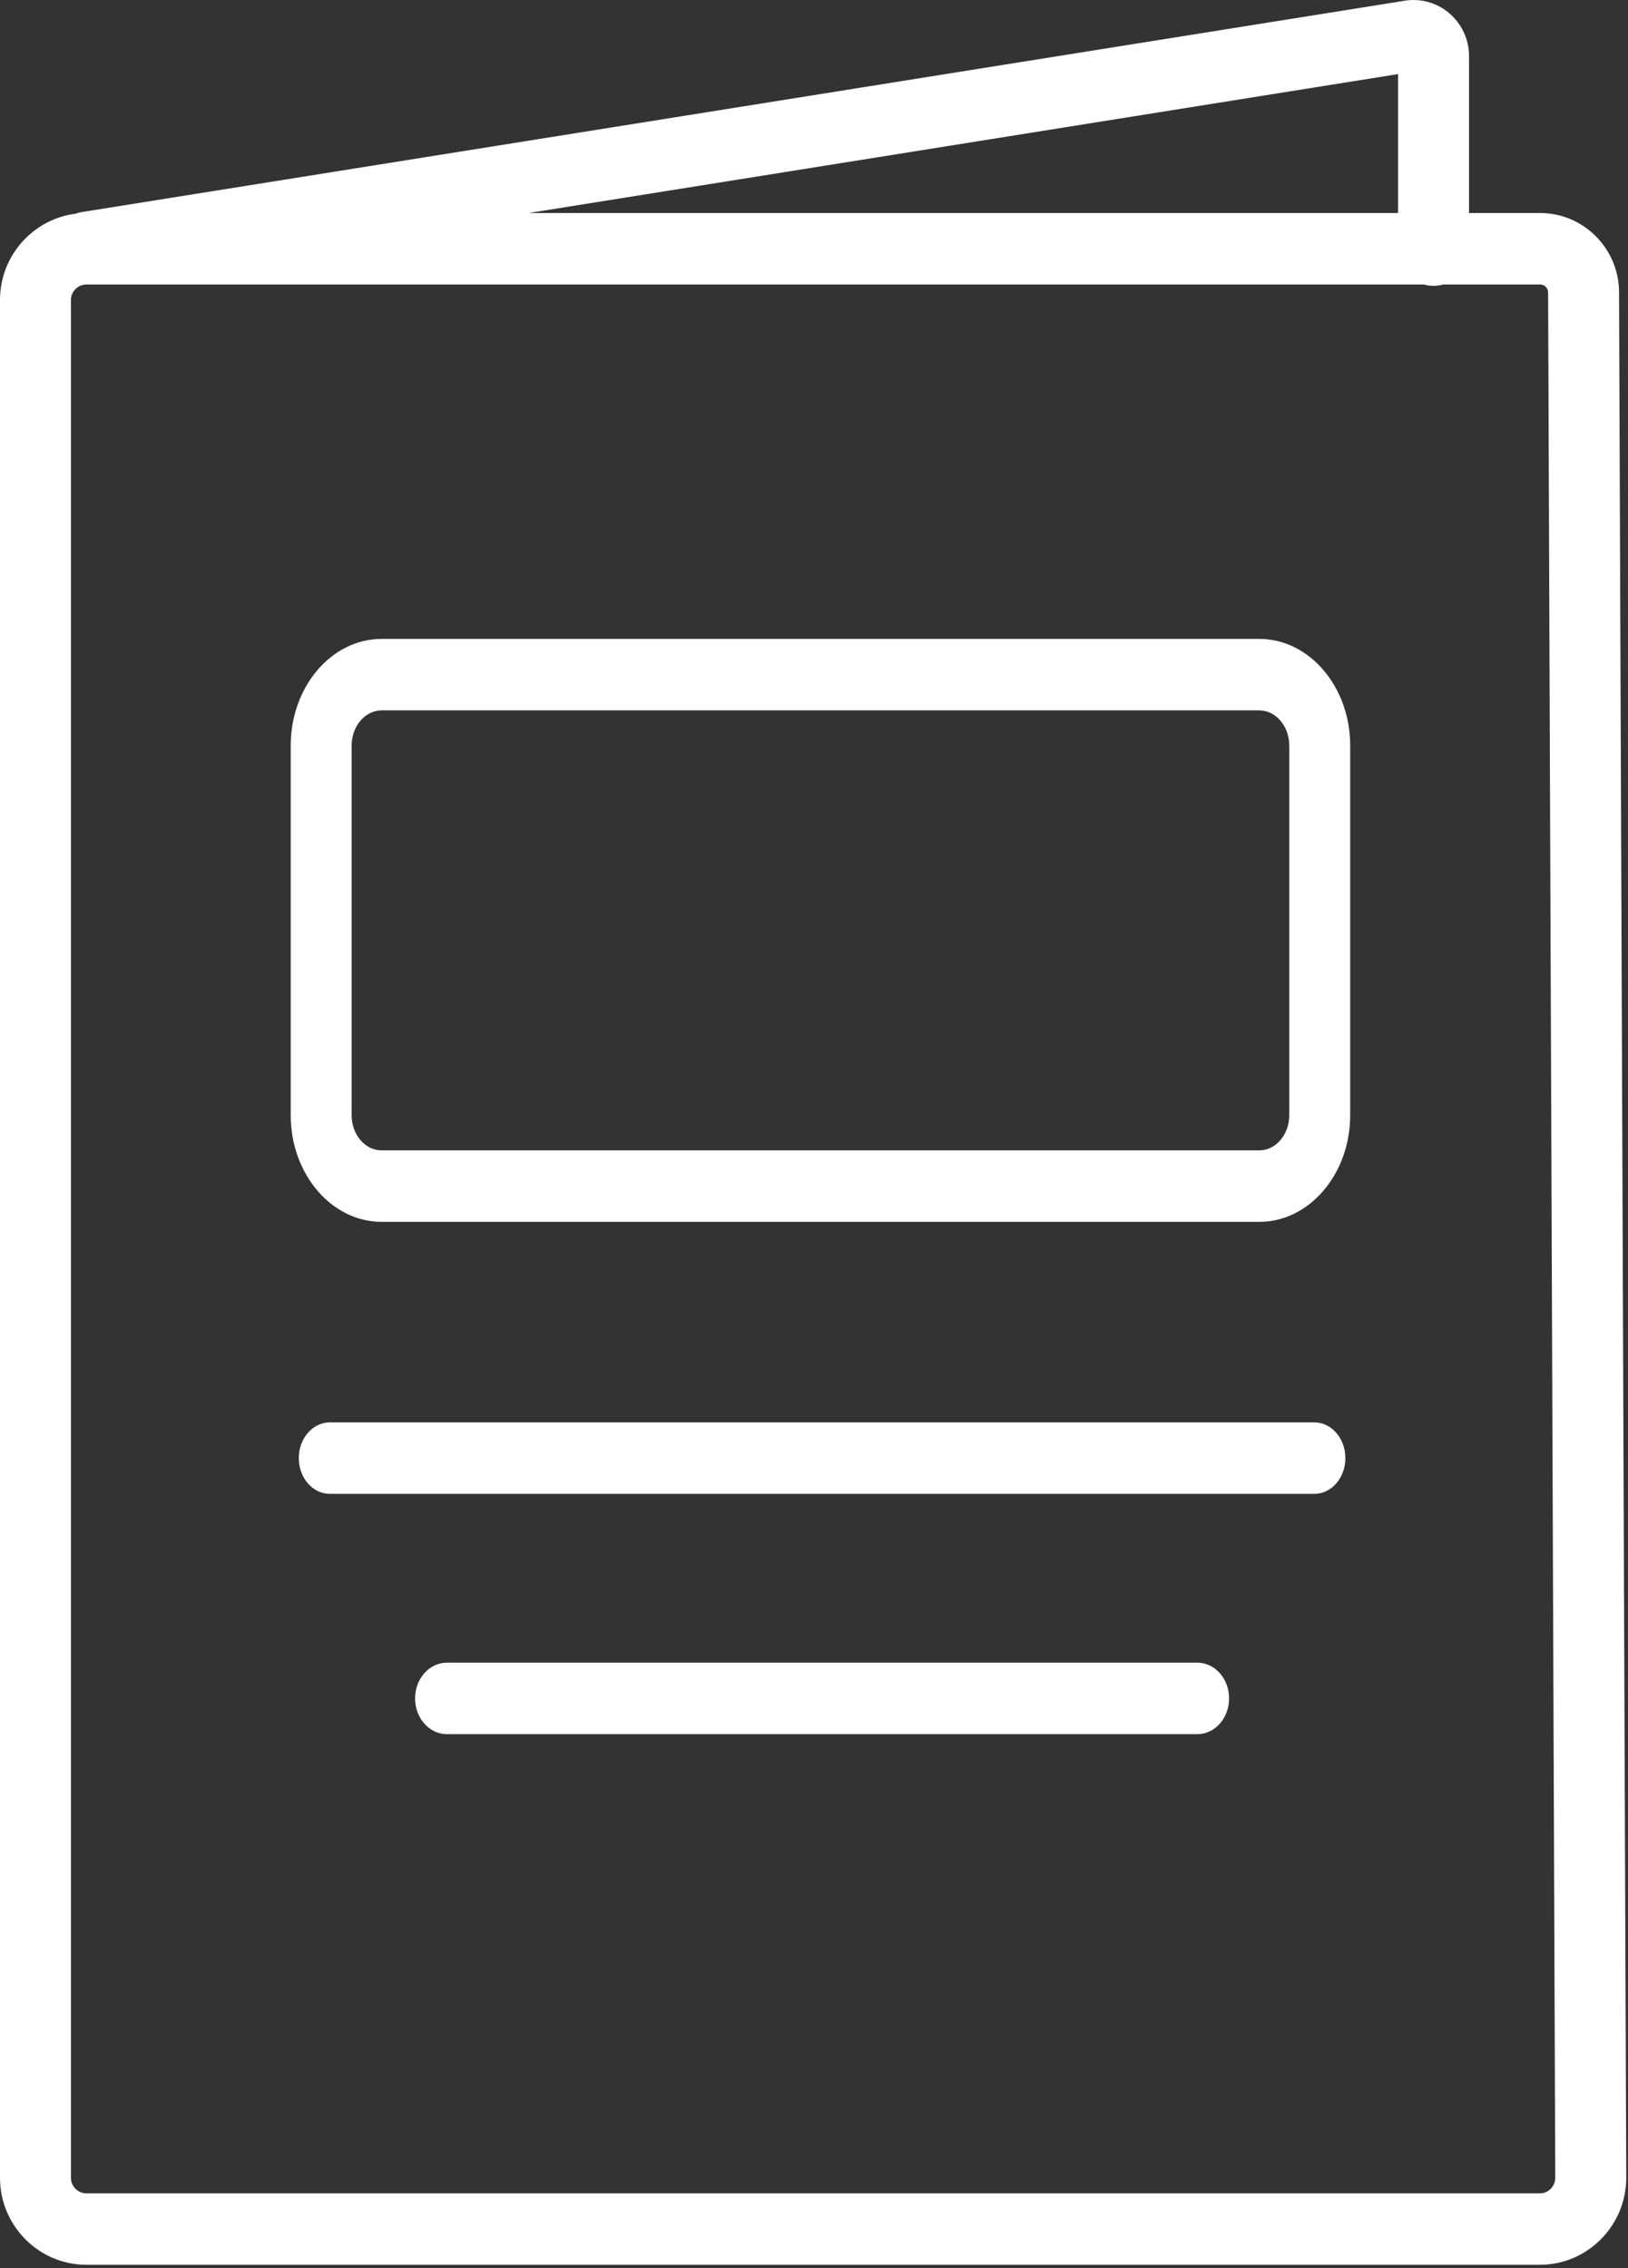
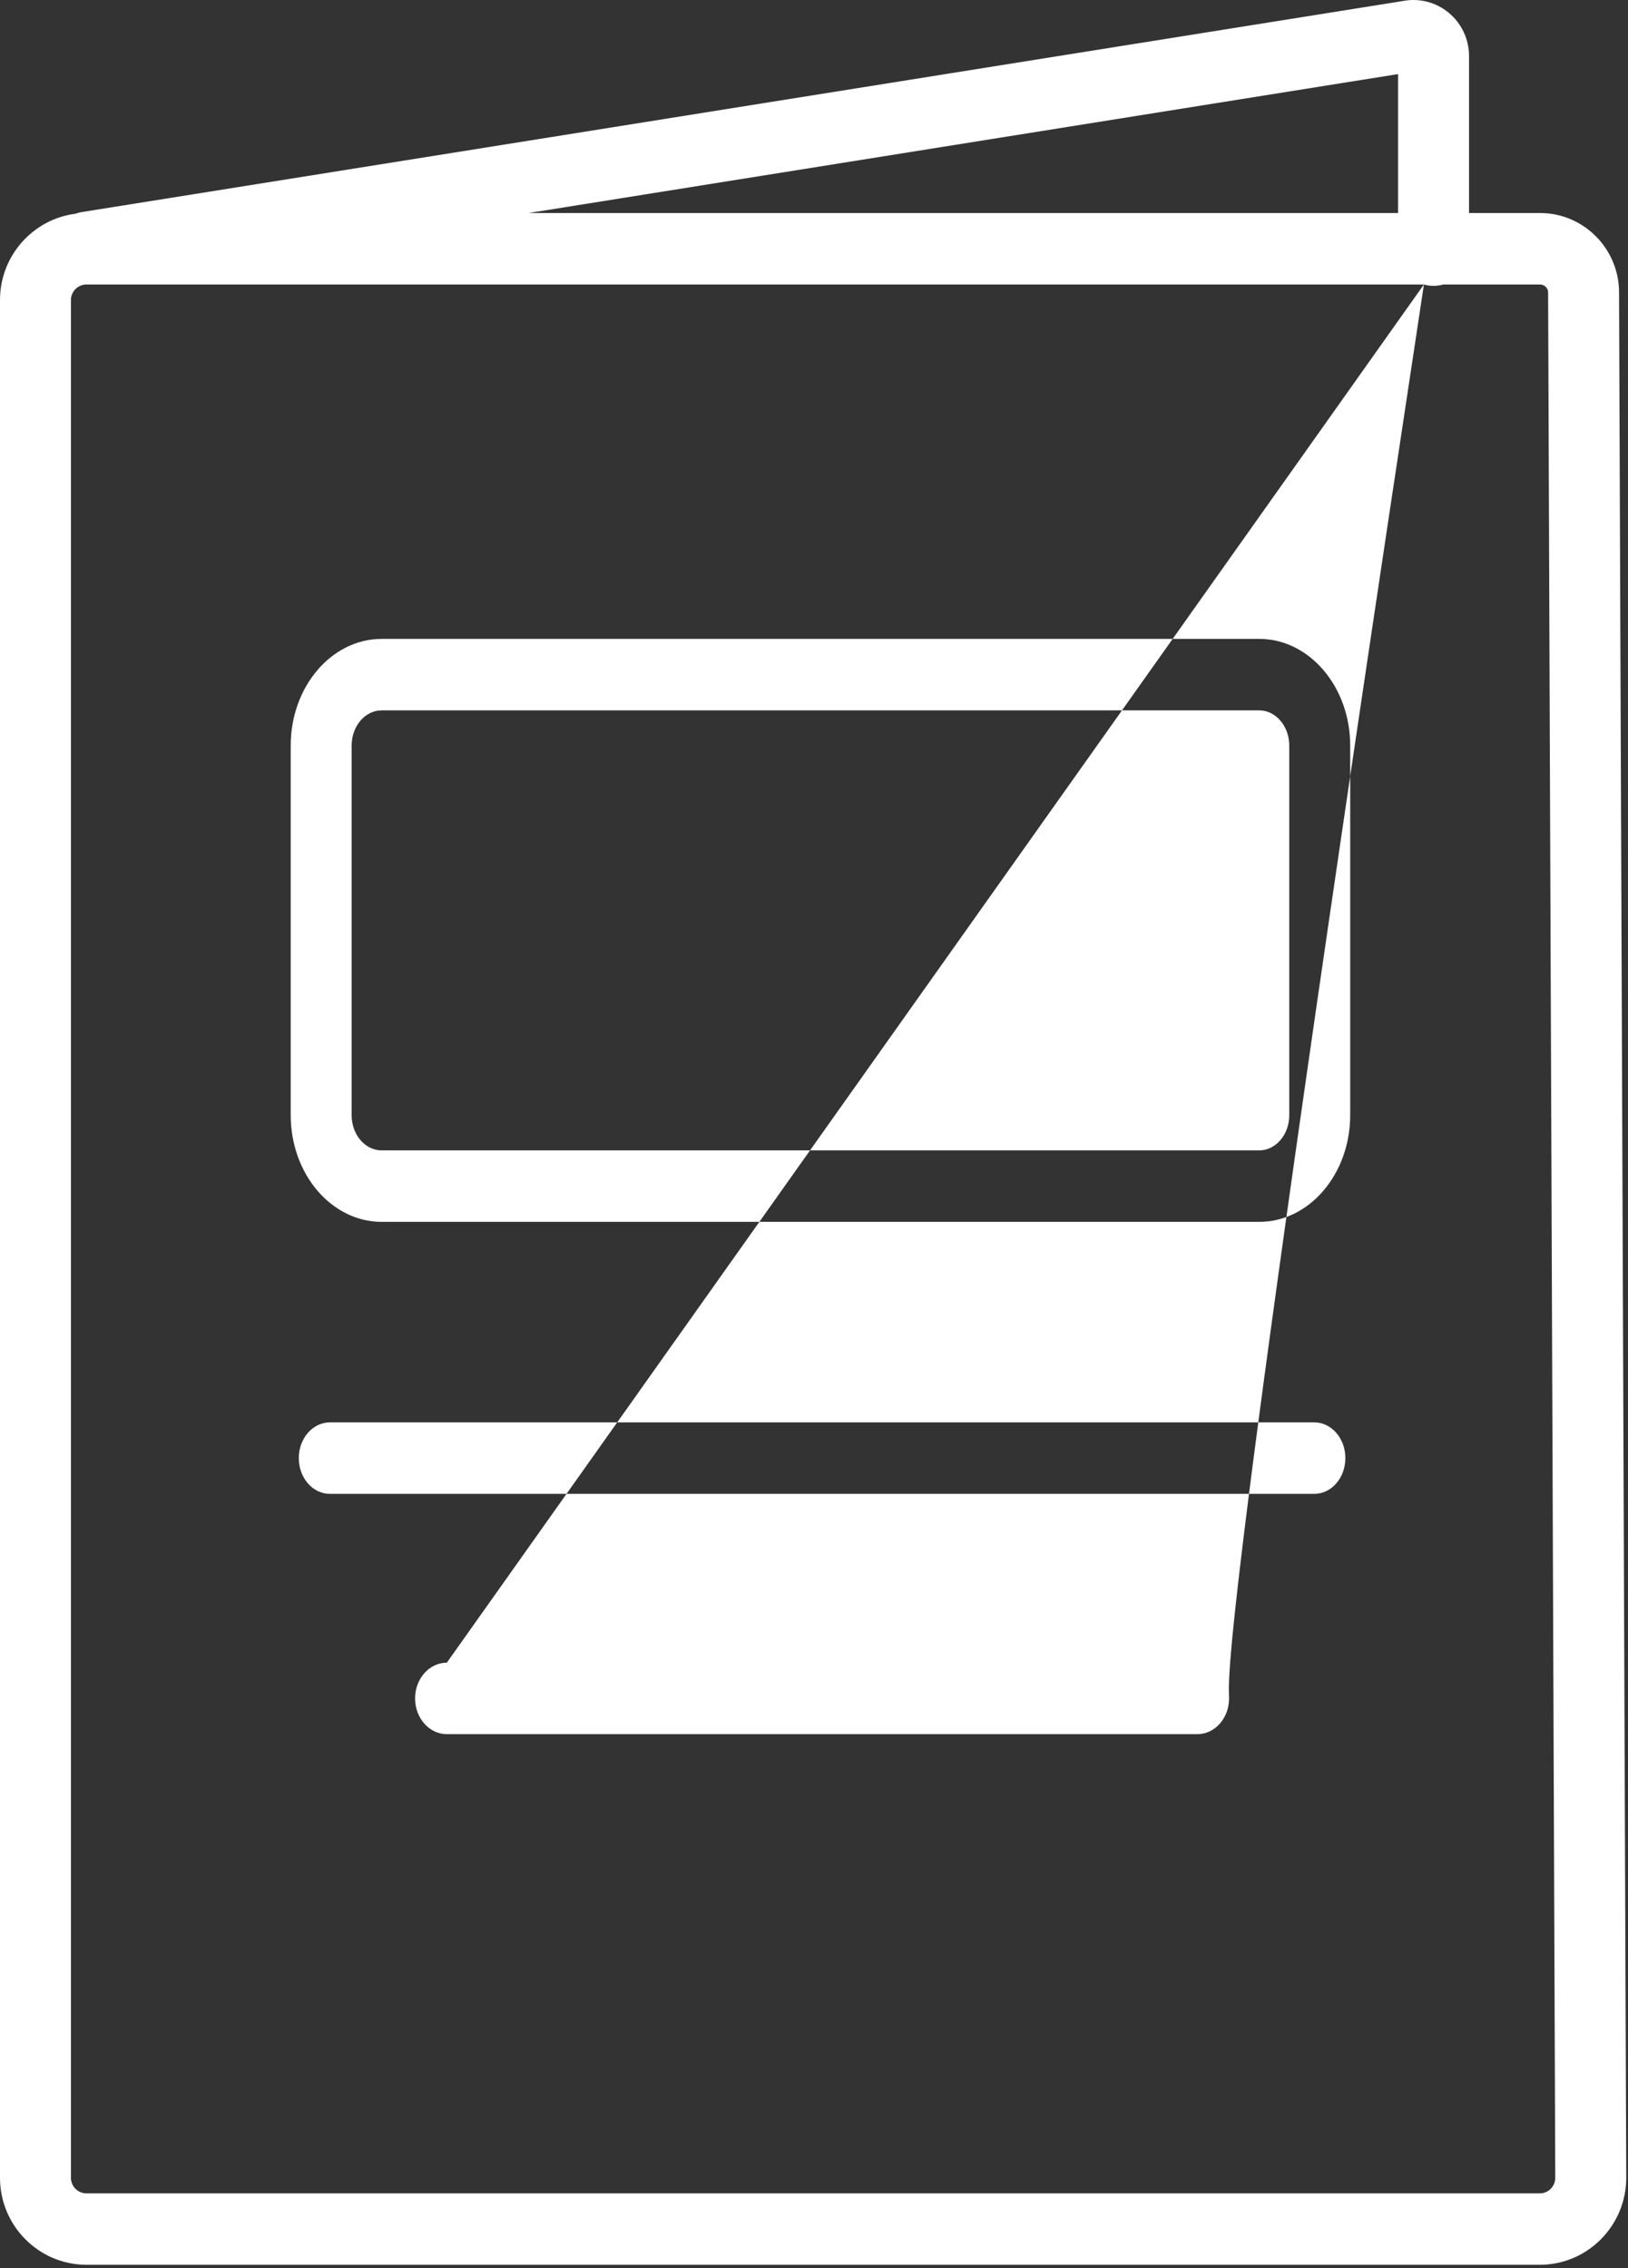
<svg xmlns="http://www.w3.org/2000/svg" width="28px" height="39px" viewBox="0 0 28 39">
  <rect x="0" y="0" width="28" height="39" fill="#333333" stroke="none" />
  <title>Icons/Resource/eBook</title>
  <desc>Created with Sketch.</desc>
  <g id="Icons/Resource/eBook" stroke="none" stroke-width="1" fill="none" fill-rule="evenodd">
    <g id="Icons/Brochure" fill="#FFFFFF">
-       <path d="M24.137,0.016 C24.414,-0.035 24.697,0.038 24.916,0.219 C25.138,0.403 25.266,0.674 25.266,0.964 L25.266,0.964 L25.266,3.663 L26.489,3.663 C27.235,3.663 27.844,4.274 27.846,5.024 L27.846,5.024 L27.97,37.445 C27.97,38.272 27.303,38.943 26.484,38.943 L26.484,38.943 L1.486,38.943 C0.667,38.943 -1.30206956e-12,38.272 -1.30206956e-12,37.447 L-1.30206956e-12,37.447 L-1.30206956e-12,5.159 C-1.30206956e-12,4.398 0.567,3.769 1.298,3.675 C1.334,3.662 1.371,3.652 1.41,3.646 L1.41,3.646 Z M24.49,4.892 L1.486,4.892 C1.34,4.892 1.22,5.012 1.22,5.159 L1.22,5.159 L1.22,37.447 C1.22,37.595 1.34,37.715 1.486,37.715 L1.486,37.715 L26.484,37.715 C26.63,37.715 26.749,37.595 26.749,37.447 L26.749,37.447 L26.626,5.029 C26.626,4.953 26.564,4.892 26.489,4.892 L26.489,4.892 L24.821,4.892 C24.768,4.907 24.713,4.915 24.656,4.915 C24.598,4.915 24.543,4.907 24.49,4.892 L24.49,4.892 Z M20.594,28.59 C20.895,28.59 21.139,28.865 21.139,29.204 C21.139,29.544 20.895,29.819 20.594,29.819 L20.594,29.819 L7.685,29.819 C7.384,29.819 7.139,29.544 7.139,29.204 C7.139,28.865 7.384,28.59 7.685,28.59 L7.685,28.59 Z M22.605,24.458 C22.9,24.458 23.139,24.733 23.139,25.072 C23.139,25.412 22.9,25.687 22.605,25.687 L22.605,25.687 L5.673,25.687 C5.378,25.687 5.139,25.412 5.139,25.072 C5.139,24.733 5.378,24.458 5.673,24.458 L5.673,24.458 Z M21.658,10.986 C22.52,10.986 23.222,11.809 23.222,12.82 L23.222,12.82 L23.222,19.176 C23.222,20.187 22.52,21.01 21.658,21.01 L21.658,21.01 L6.564,21.01 C5.701,21.01 5,20.187 5,19.176 L5,19.176 L5,12.82 C5,11.809 5.701,10.986 6.564,10.986 L6.564,10.986 Z M21.658,12.215 L6.564,12.215 C6.279,12.215 6.048,12.486 6.048,12.82 L6.048,12.82 L6.048,19.176 C6.048,19.51 6.279,19.781 6.564,19.781 L6.564,19.781 L21.658,19.781 C21.942,19.781 22.174,19.51 22.174,19.176 L22.174,19.176 L22.174,12.82 C22.174,12.486 21.942,12.215 21.658,12.215 L21.658,12.215 Z M24.045,1.274 L9.092,3.663 L24.045,3.663 L24.045,1.274 Z" id="Combined-Shape" />
+       <path d="M24.137,0.016 C24.414,-0.035 24.697,0.038 24.916,0.219 C25.138,0.403 25.266,0.674 25.266,0.964 L25.266,0.964 L25.266,3.663 L26.489,3.663 C27.235,3.663 27.844,4.274 27.846,5.024 L27.846,5.024 L27.97,37.445 C27.97,38.272 27.303,38.943 26.484,38.943 L26.484,38.943 L1.486,38.943 C0.667,38.943 -1.30206956e-12,38.272 -1.30206956e-12,37.447 L-1.30206956e-12,37.447 L-1.30206956e-12,5.159 C-1.30206956e-12,4.398 0.567,3.769 1.298,3.675 C1.334,3.662 1.371,3.652 1.41,3.646 L1.41,3.646 Z M24.49,4.892 L1.486,4.892 C1.34,4.892 1.22,5.012 1.22,5.159 L1.22,5.159 L1.22,37.447 C1.22,37.595 1.34,37.715 1.486,37.715 L1.486,37.715 L26.484,37.715 C26.63,37.715 26.749,37.595 26.749,37.447 L26.749,37.447 L26.626,5.029 C26.626,4.953 26.564,4.892 26.489,4.892 L26.489,4.892 L24.821,4.892 C24.768,4.907 24.713,4.915 24.656,4.915 C24.598,4.915 24.543,4.907 24.49,4.892 L24.49,4.892 Z C20.895,28.59 21.139,28.865 21.139,29.204 C21.139,29.544 20.895,29.819 20.594,29.819 L20.594,29.819 L7.685,29.819 C7.384,29.819 7.139,29.544 7.139,29.204 C7.139,28.865 7.384,28.59 7.685,28.59 L7.685,28.59 Z M22.605,24.458 C22.9,24.458 23.139,24.733 23.139,25.072 C23.139,25.412 22.9,25.687 22.605,25.687 L22.605,25.687 L5.673,25.687 C5.378,25.687 5.139,25.412 5.139,25.072 C5.139,24.733 5.378,24.458 5.673,24.458 L5.673,24.458 Z M21.658,10.986 C22.52,10.986 23.222,11.809 23.222,12.82 L23.222,12.82 L23.222,19.176 C23.222,20.187 22.52,21.01 21.658,21.01 L21.658,21.01 L6.564,21.01 C5.701,21.01 5,20.187 5,19.176 L5,19.176 L5,12.82 C5,11.809 5.701,10.986 6.564,10.986 L6.564,10.986 Z M21.658,12.215 L6.564,12.215 C6.279,12.215 6.048,12.486 6.048,12.82 L6.048,12.82 L6.048,19.176 C6.048,19.51 6.279,19.781 6.564,19.781 L6.564,19.781 L21.658,19.781 C21.942,19.781 22.174,19.51 22.174,19.176 L22.174,19.176 L22.174,12.82 C22.174,12.486 21.942,12.215 21.658,12.215 L21.658,12.215 Z M24.045,1.274 L9.092,3.663 L24.045,3.663 L24.045,1.274 Z" id="Combined-Shape" />
    </g>
  </g>
</svg>